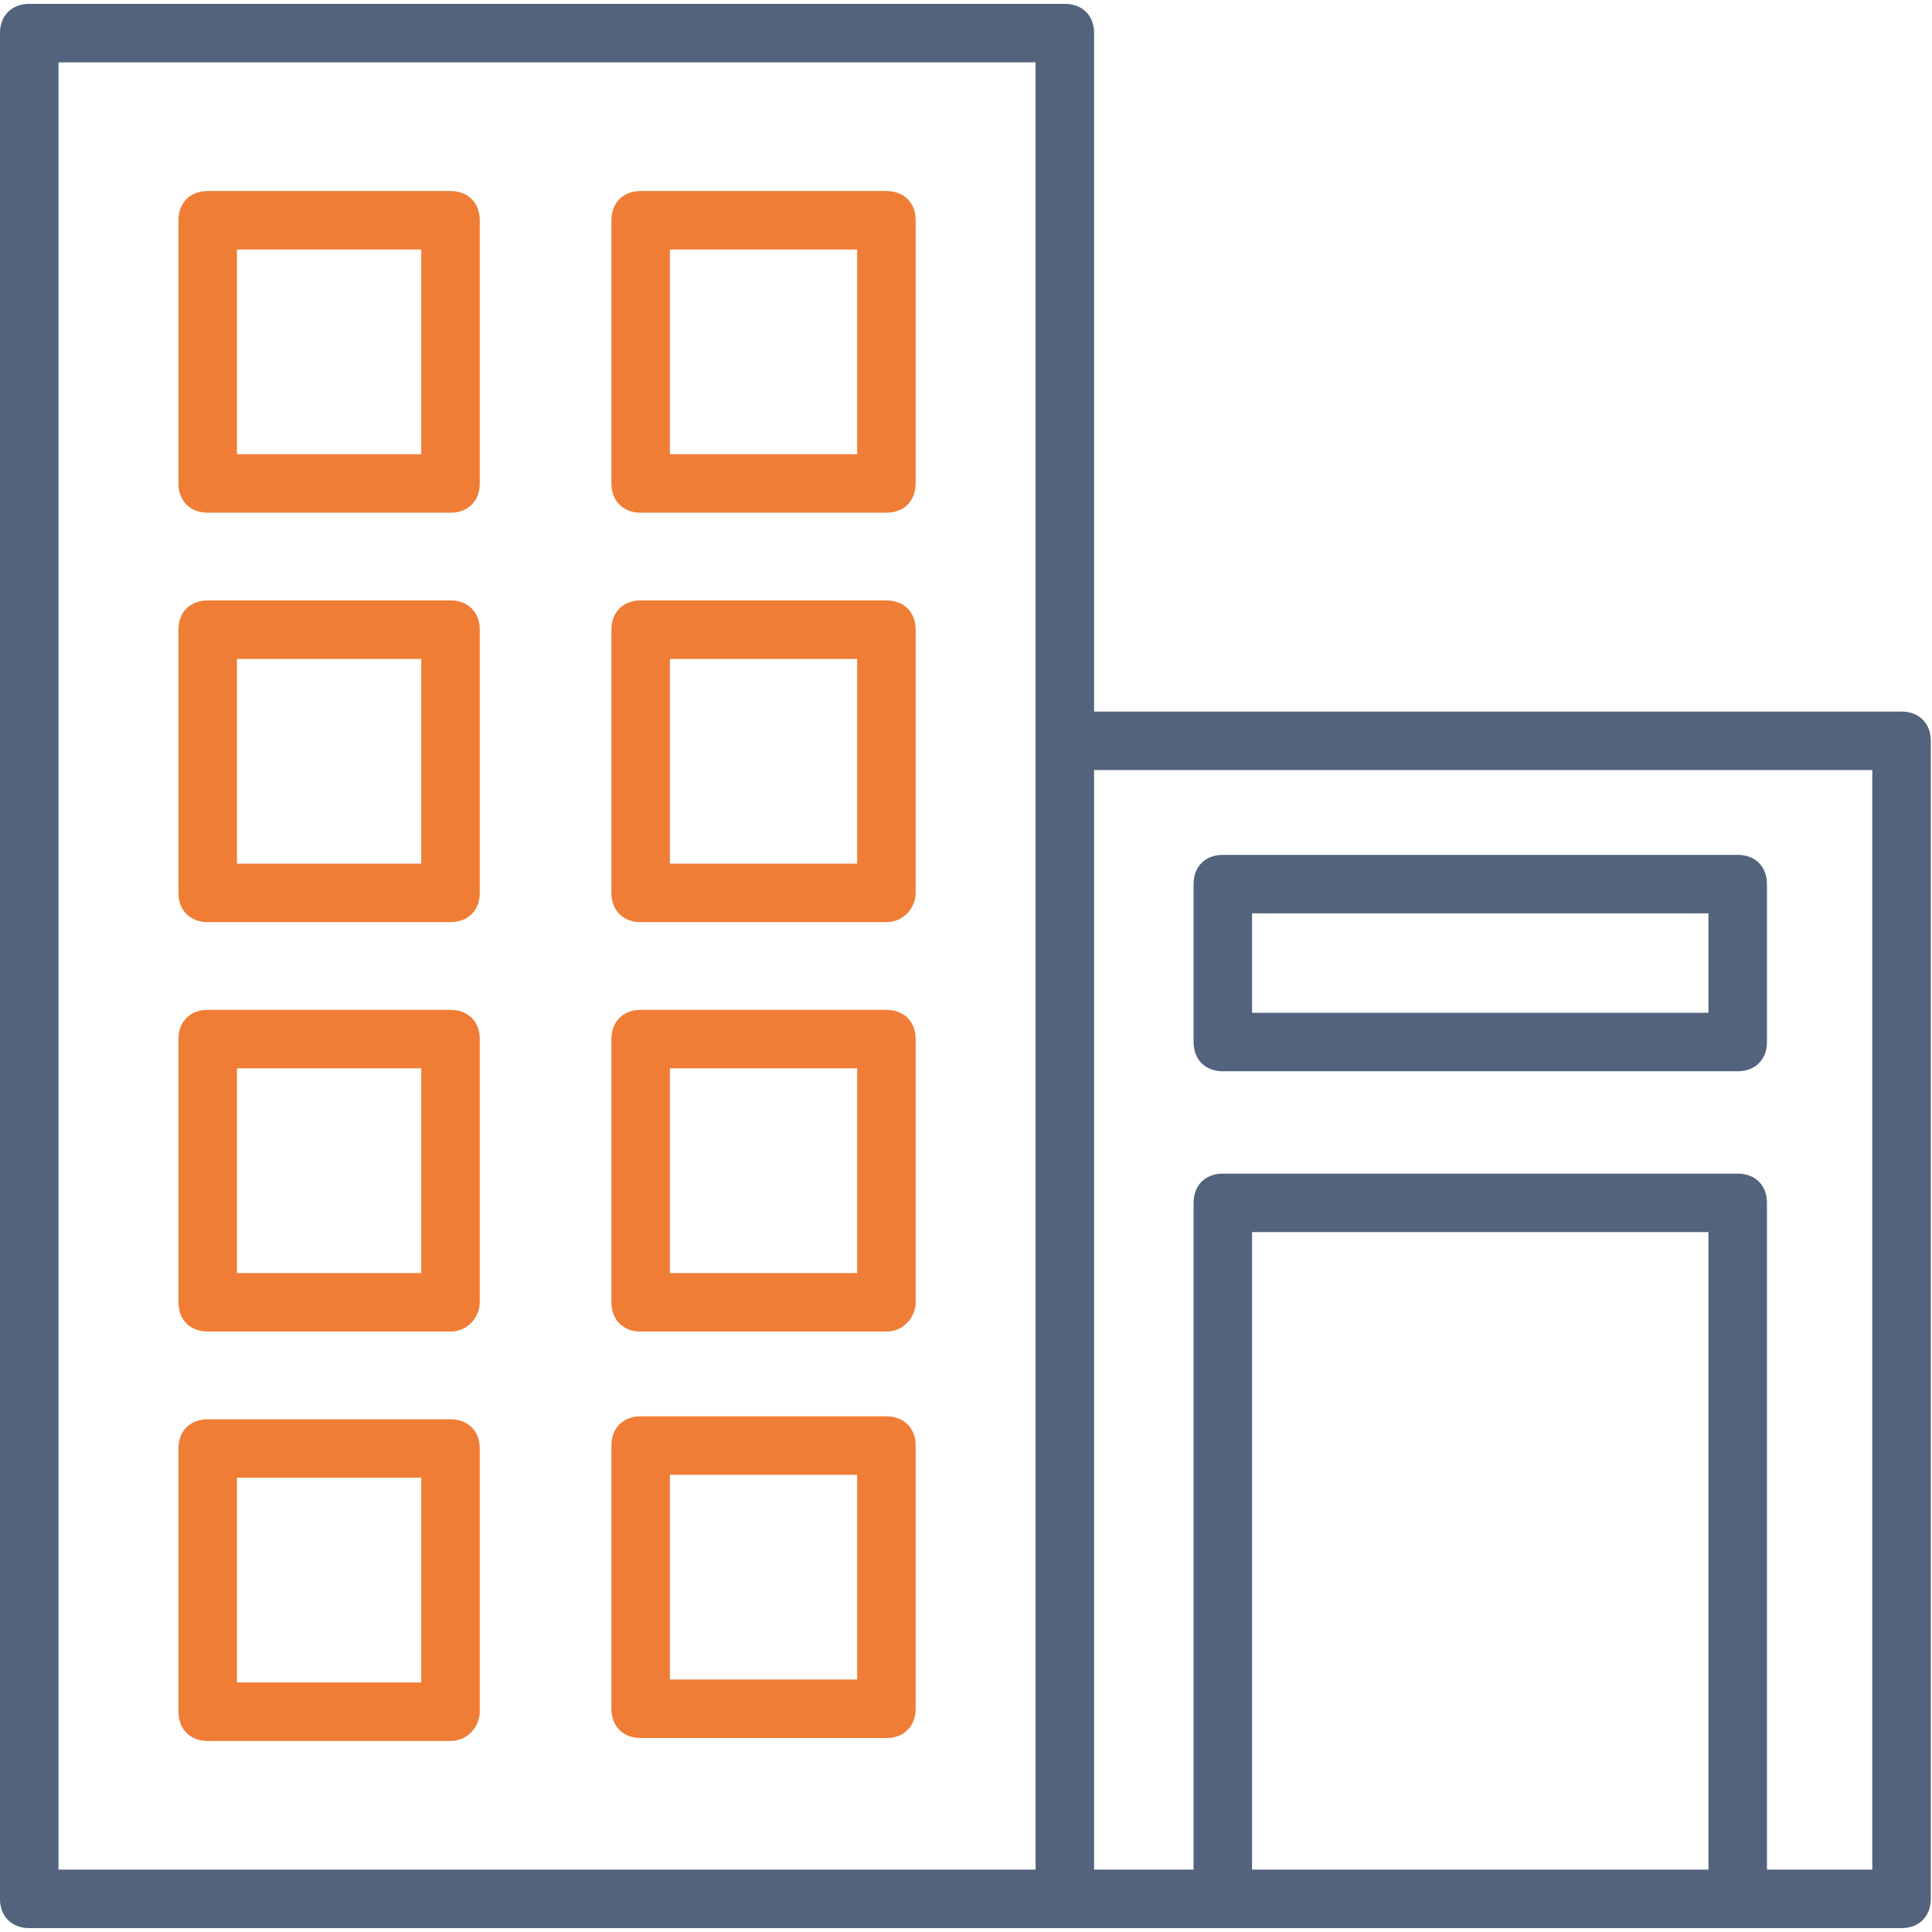
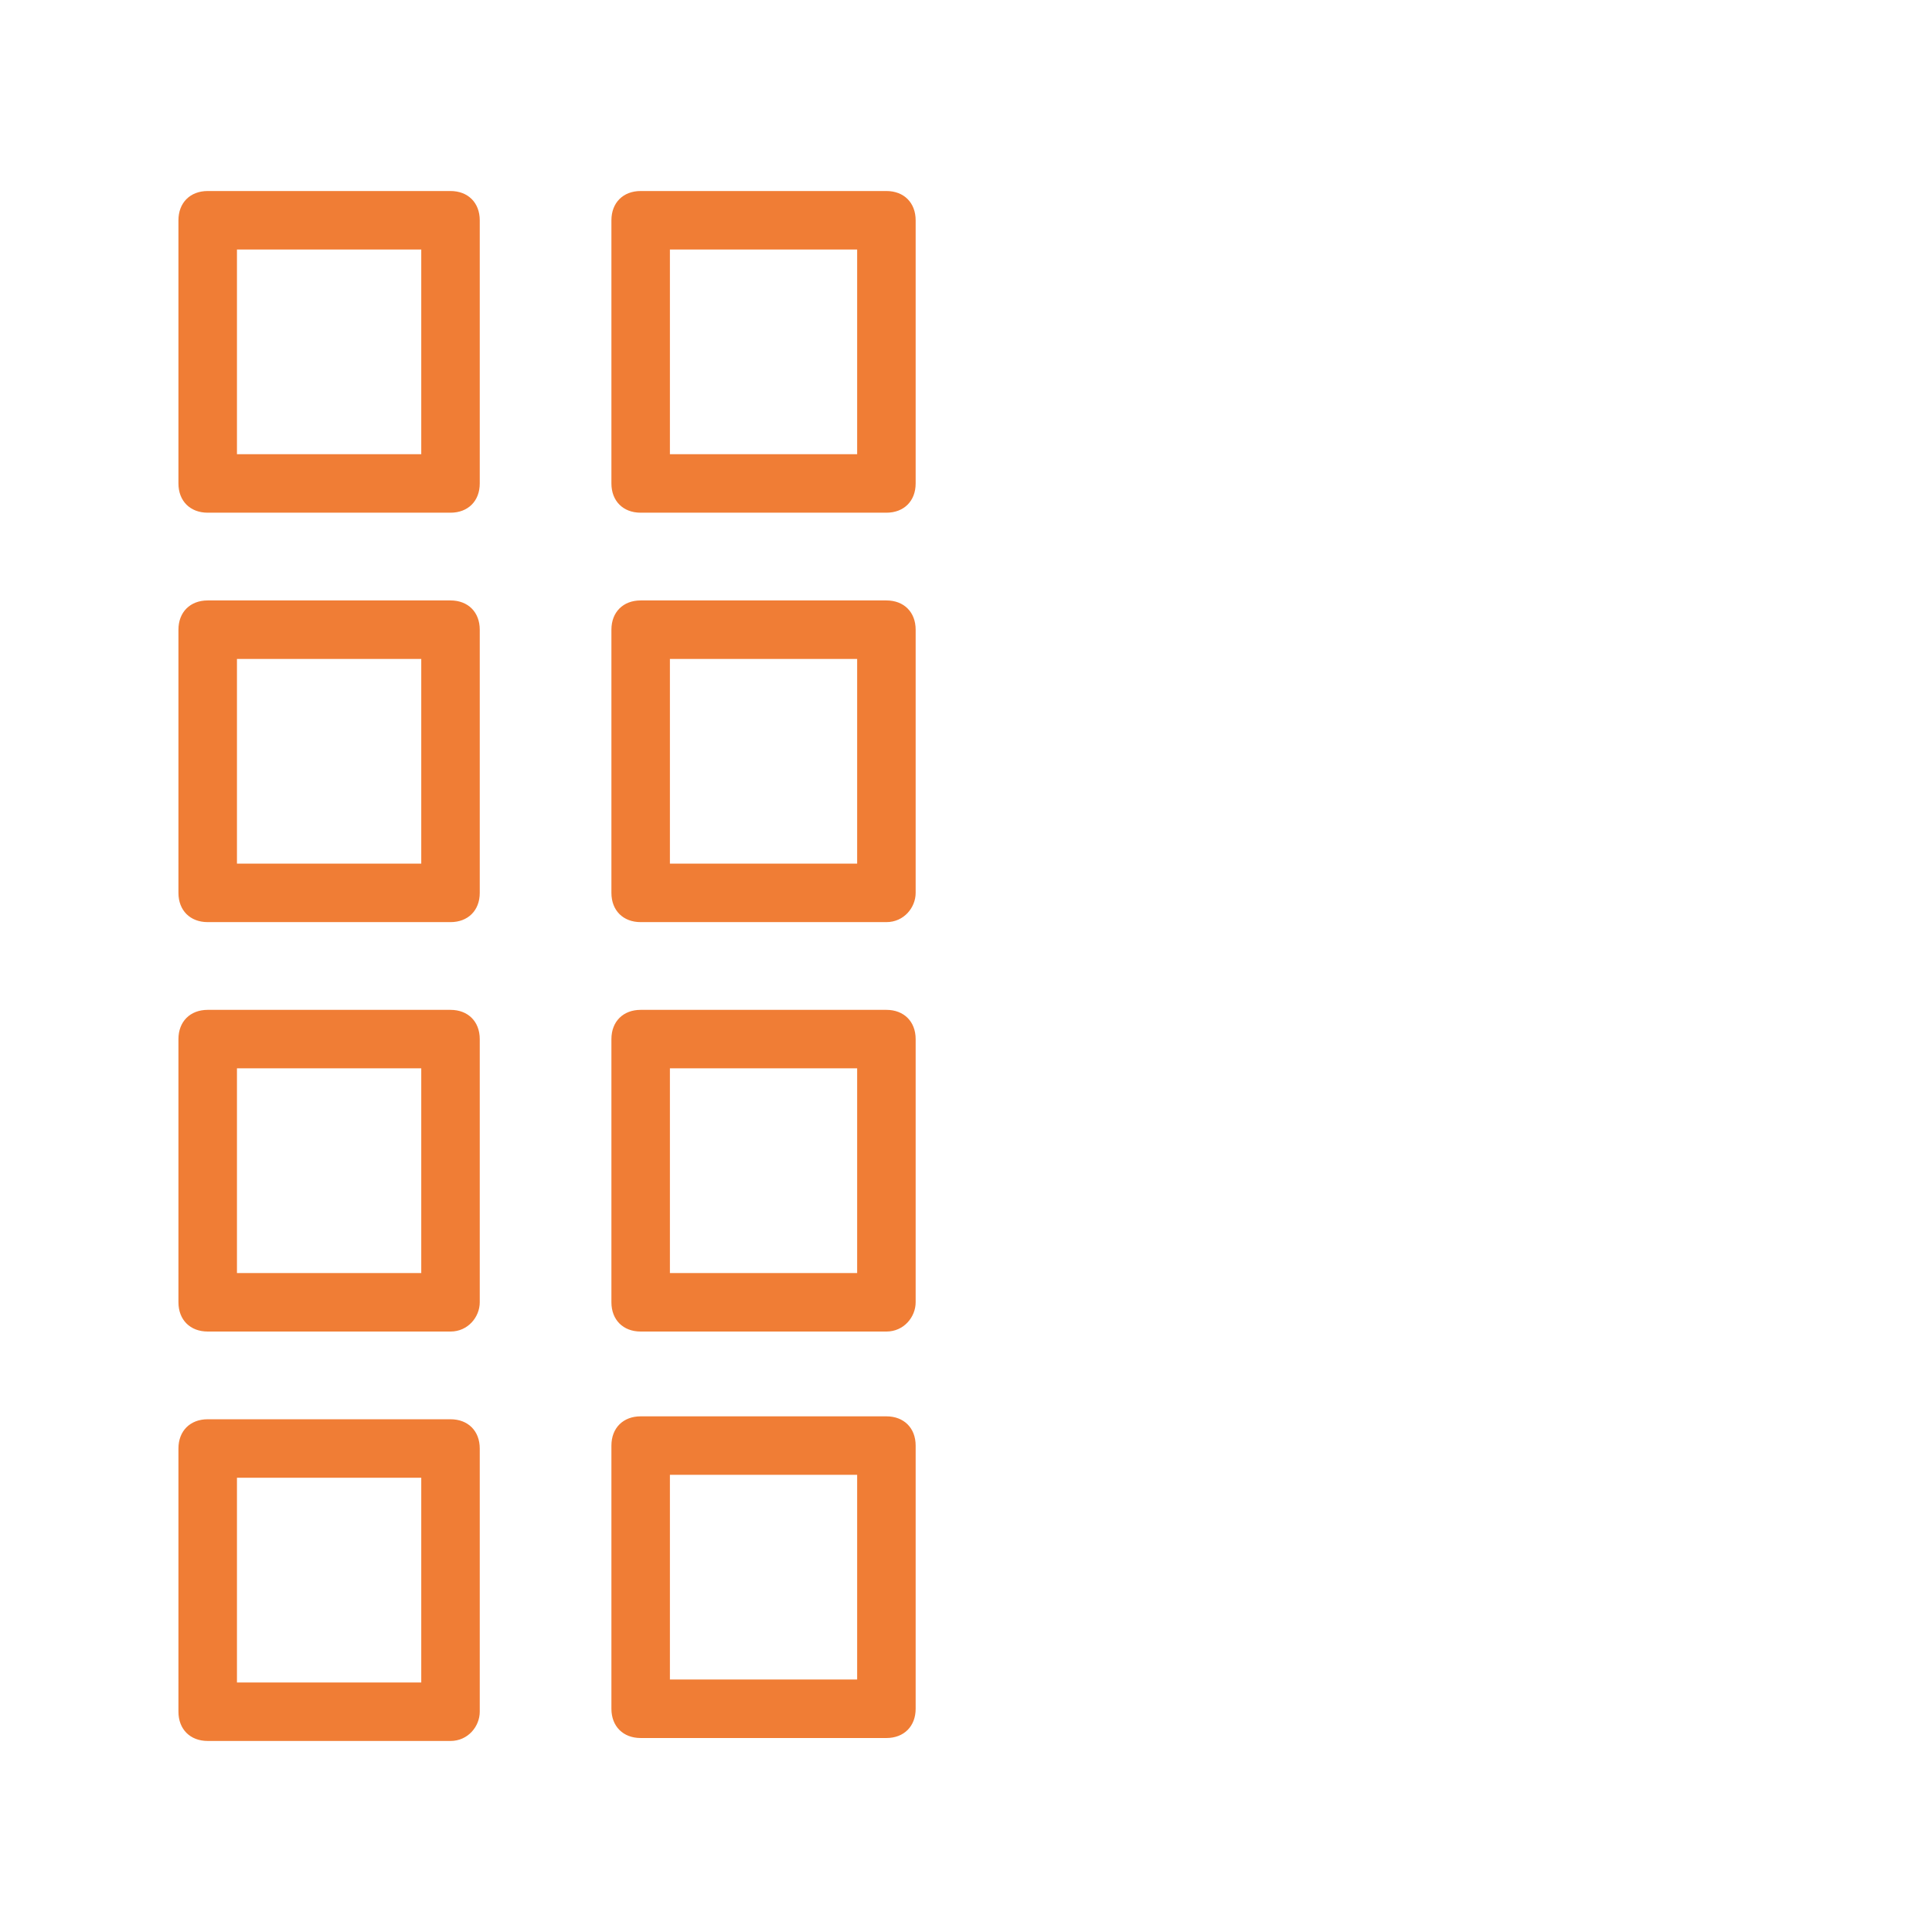
<svg xmlns="http://www.w3.org/2000/svg" width="94" height="94">
-   <path d="M92.517 93.811H1.423c-.854 0-1.424-.569-1.424-1.423V1.611c0-.853.57-1.423 1.424-1.423h50.386c.854 0 1.423.569 1.423 1.423v33.01h39.285c.854 0 1.423.569 1.424 1.423v56.344c0 .853-.57 1.423-1.424 1.423zM50.386 36.044V3.034H2.846v87.931h47.54V36.044zm10.533 54.921h22.204V59.947H60.919v31.018zm30.175-53.499H53.232v53.499h4.84V58.524c0-.853.569-1.422 1.423-1.422h25.051c.854 0 1.424.568 1.424 1.422v32.441h5.124V37.466zm-6.548 14.656H59.495c-.854 0-1.423-.569-1.423-1.423v-7.683c0-.855.569-1.423 1.423-1.423h25.051c.854 0 1.424.568 1.424 1.423v7.683c0 .854-.57 1.423-1.424 1.423zm-1.423-7.684H60.919v4.838h22.204v-4.838z" fill="#53637D" />
  <path d="M43.127 84.562H31.171c-.854 0-1.423-.569-1.423-1.423V70.334c0-.854.569-1.423 1.423-1.423h11.956c.854 0 1.423.569 1.423 1.423v12.805c0 .854-.569 1.423-1.423 1.423zm-1.423-12.805h-9.11v9.959h9.11v-9.959zm1.423-6.972H31.171c-.854 0-1.423-.569-1.423-1.423V50.557c0-.854.569-1.423 1.423-1.423h11.956c.854 0 1.423.569 1.423 1.423v12.805c0 .711-.569 1.423-1.423 1.423zm-1.423-12.806h-9.11v9.96h9.11v-9.96zm1.423-7.114H31.171c-.854 0-1.423-.568-1.423-1.422V30.637c0-.854.569-1.423 1.423-1.423h11.956c.854 0 1.423.569 1.423 1.423v12.806c0 .711-.569 1.422-1.423 1.422zM41.704 32.06h-9.11v9.96h9.11v-9.96zm1.423-7.115H31.171c-.854 0-1.423-.568-1.423-1.422V10.717c0-.853.569-1.423 1.423-1.423h11.956c.854 0 1.423.57 1.423 1.424v12.805c0 .854-.569 1.422-1.423 1.422zM41.704 12.14h-9.11v9.96h9.11v-9.96zM21.919 84.705H10.106c-.854 0-1.424-.57-1.424-1.423V70.476c0-.854.569-1.423 1.424-1.423h11.813c.854 0 1.423.569 1.423 1.423v12.806c0 .711-.569 1.423-1.423 1.423zm-1.423-12.806h-8.967v9.96h8.967v-9.96zm1.423-7.114H10.106c-.854 0-1.424-.569-1.424-1.423V50.557c0-.854.569-1.423 1.424-1.423h11.813c.854 0 1.423.569 1.423 1.423v12.805c0 .711-.569 1.423-1.423 1.423zm-1.423-12.806h-8.967v9.96h8.967v-9.96zm1.423-7.114H10.106c-.854 0-1.424-.568-1.424-1.422V30.637c0-.854.569-1.423 1.424-1.423h11.813c.854 0 1.423.569 1.423 1.423v12.806c0 .853-.569 1.422-1.423 1.422zM20.496 32.06h-8.967v9.96h8.967v-9.96zm1.423-7.115H10.106c-.854 0-1.424-.568-1.424-1.422V10.717c0-.853.569-1.423 1.424-1.423h11.813c.854 0 1.423.57 1.423 1.424v12.805c0 .854-.569 1.422-1.423 1.422zM20.496 12.14h-8.967v9.96h8.967v-9.96z" fill="#f07d35" />
</svg>